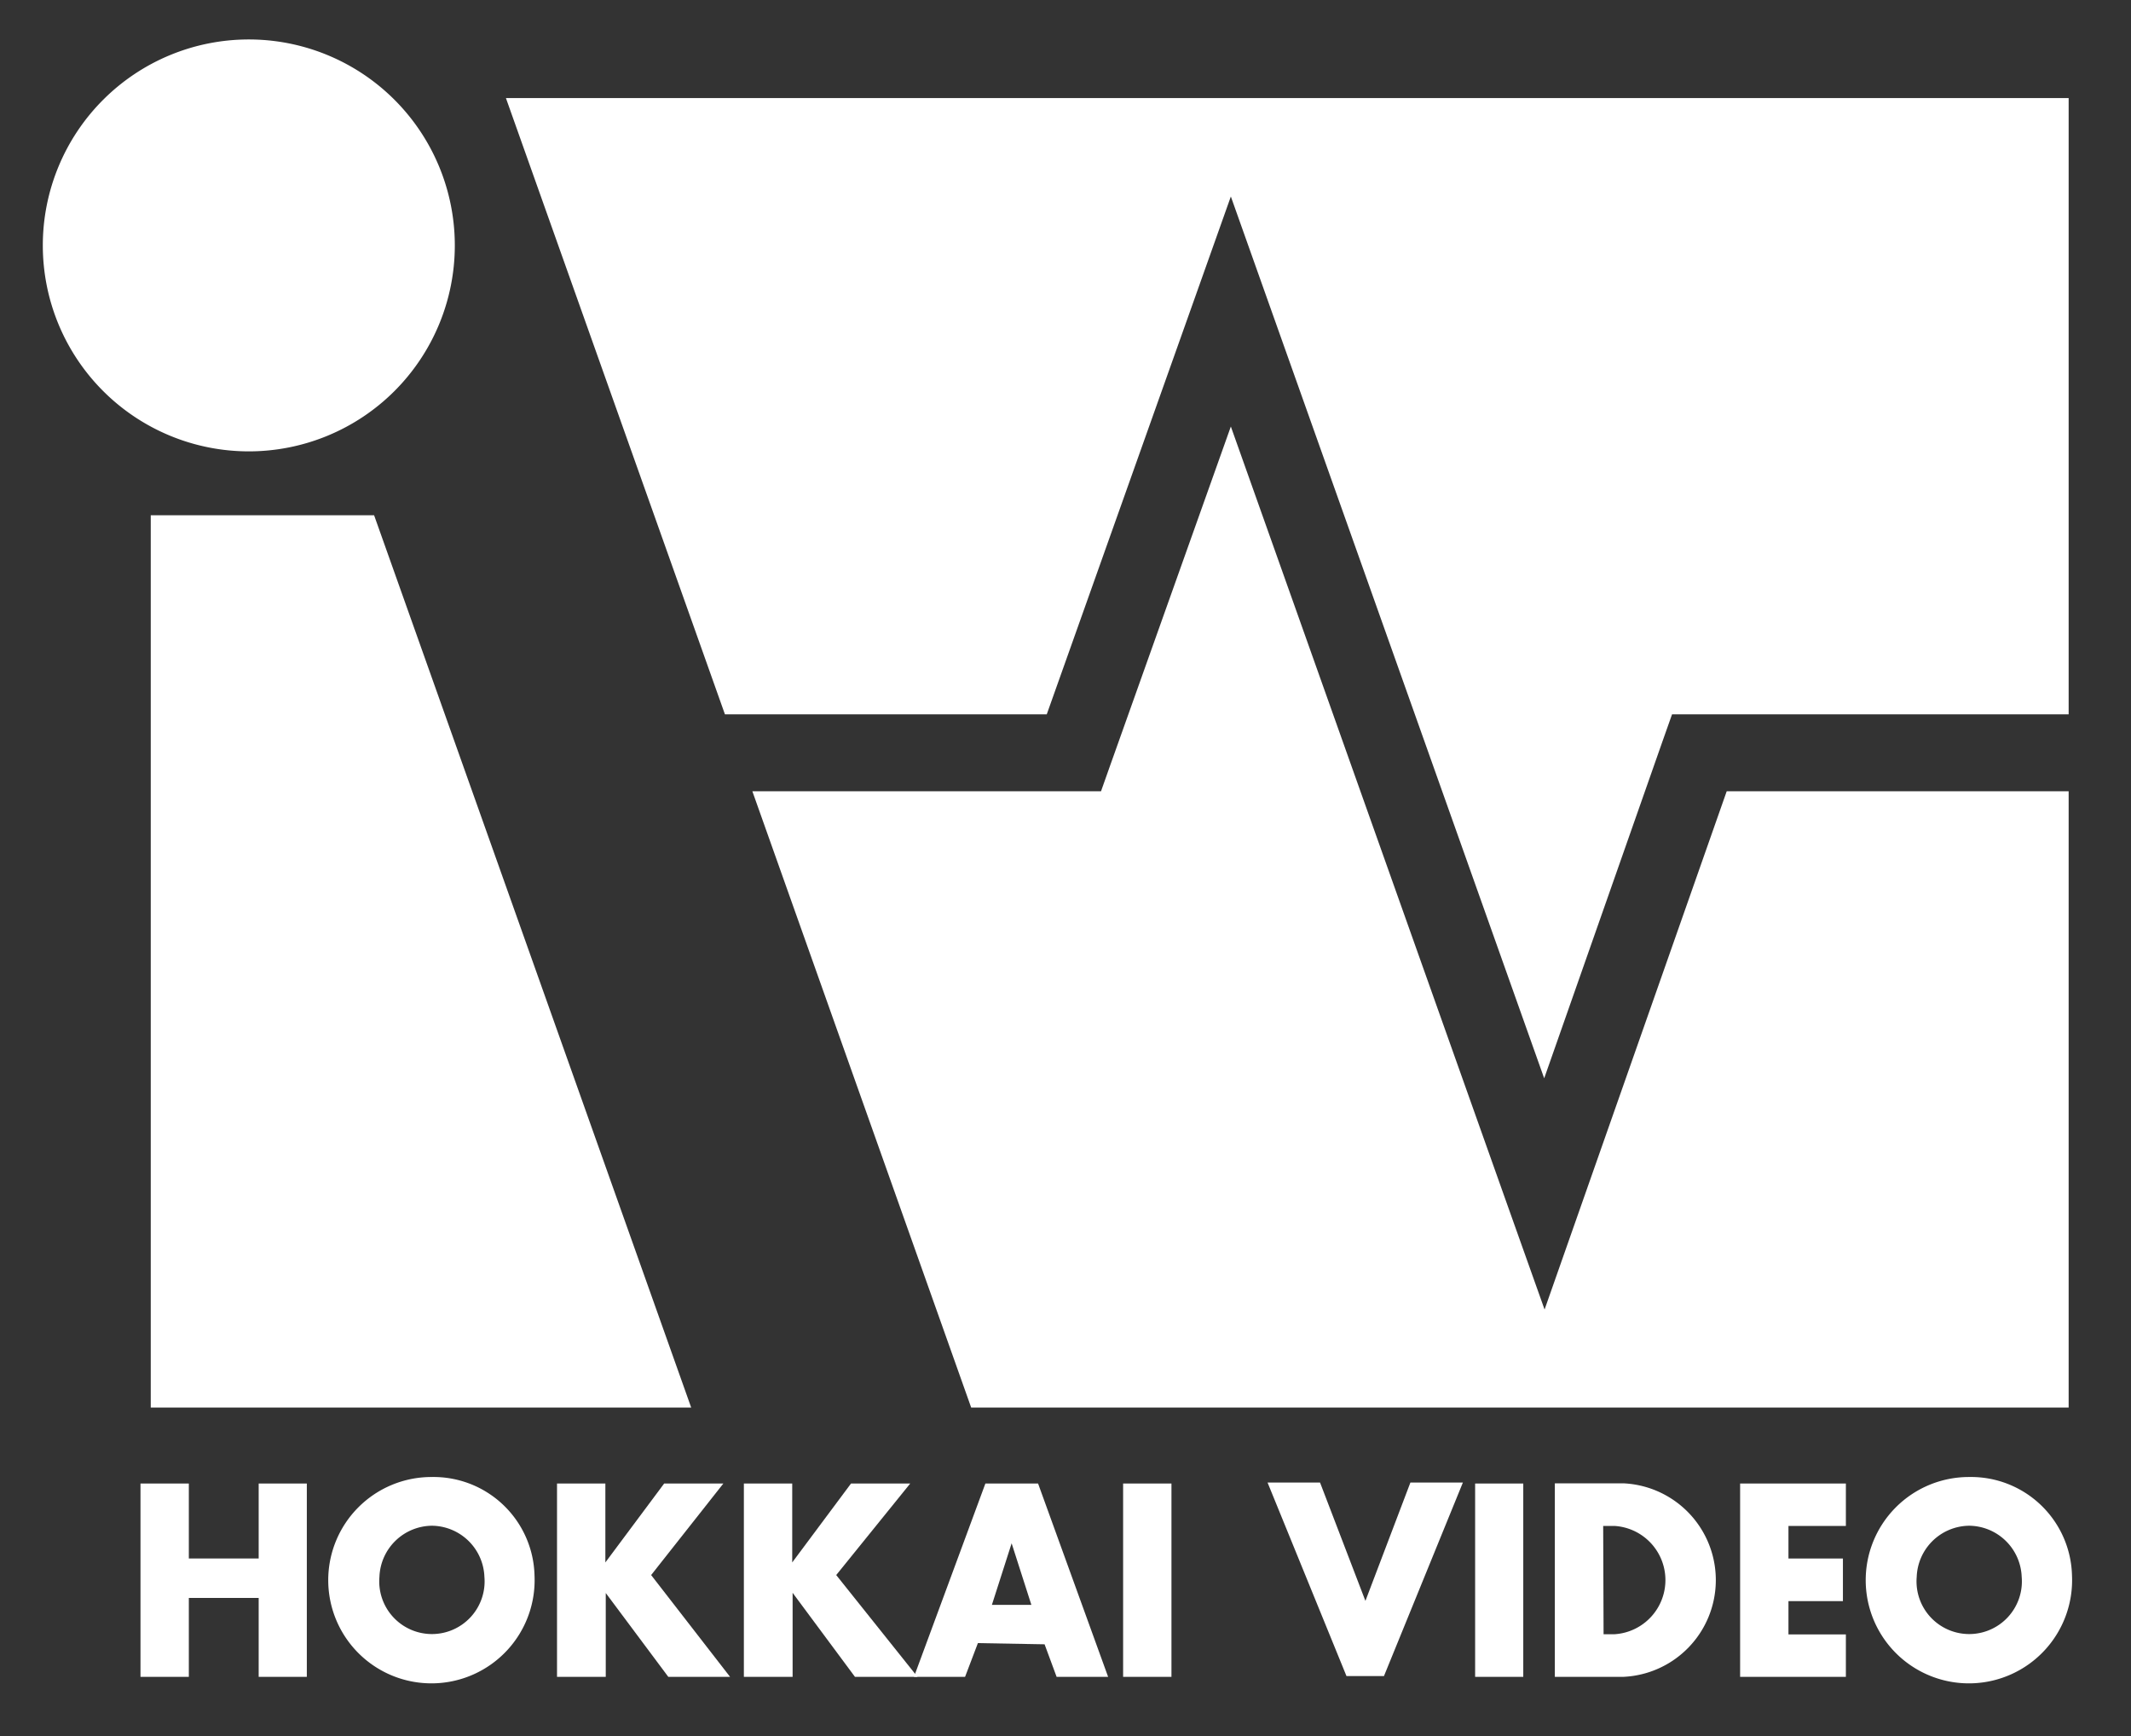
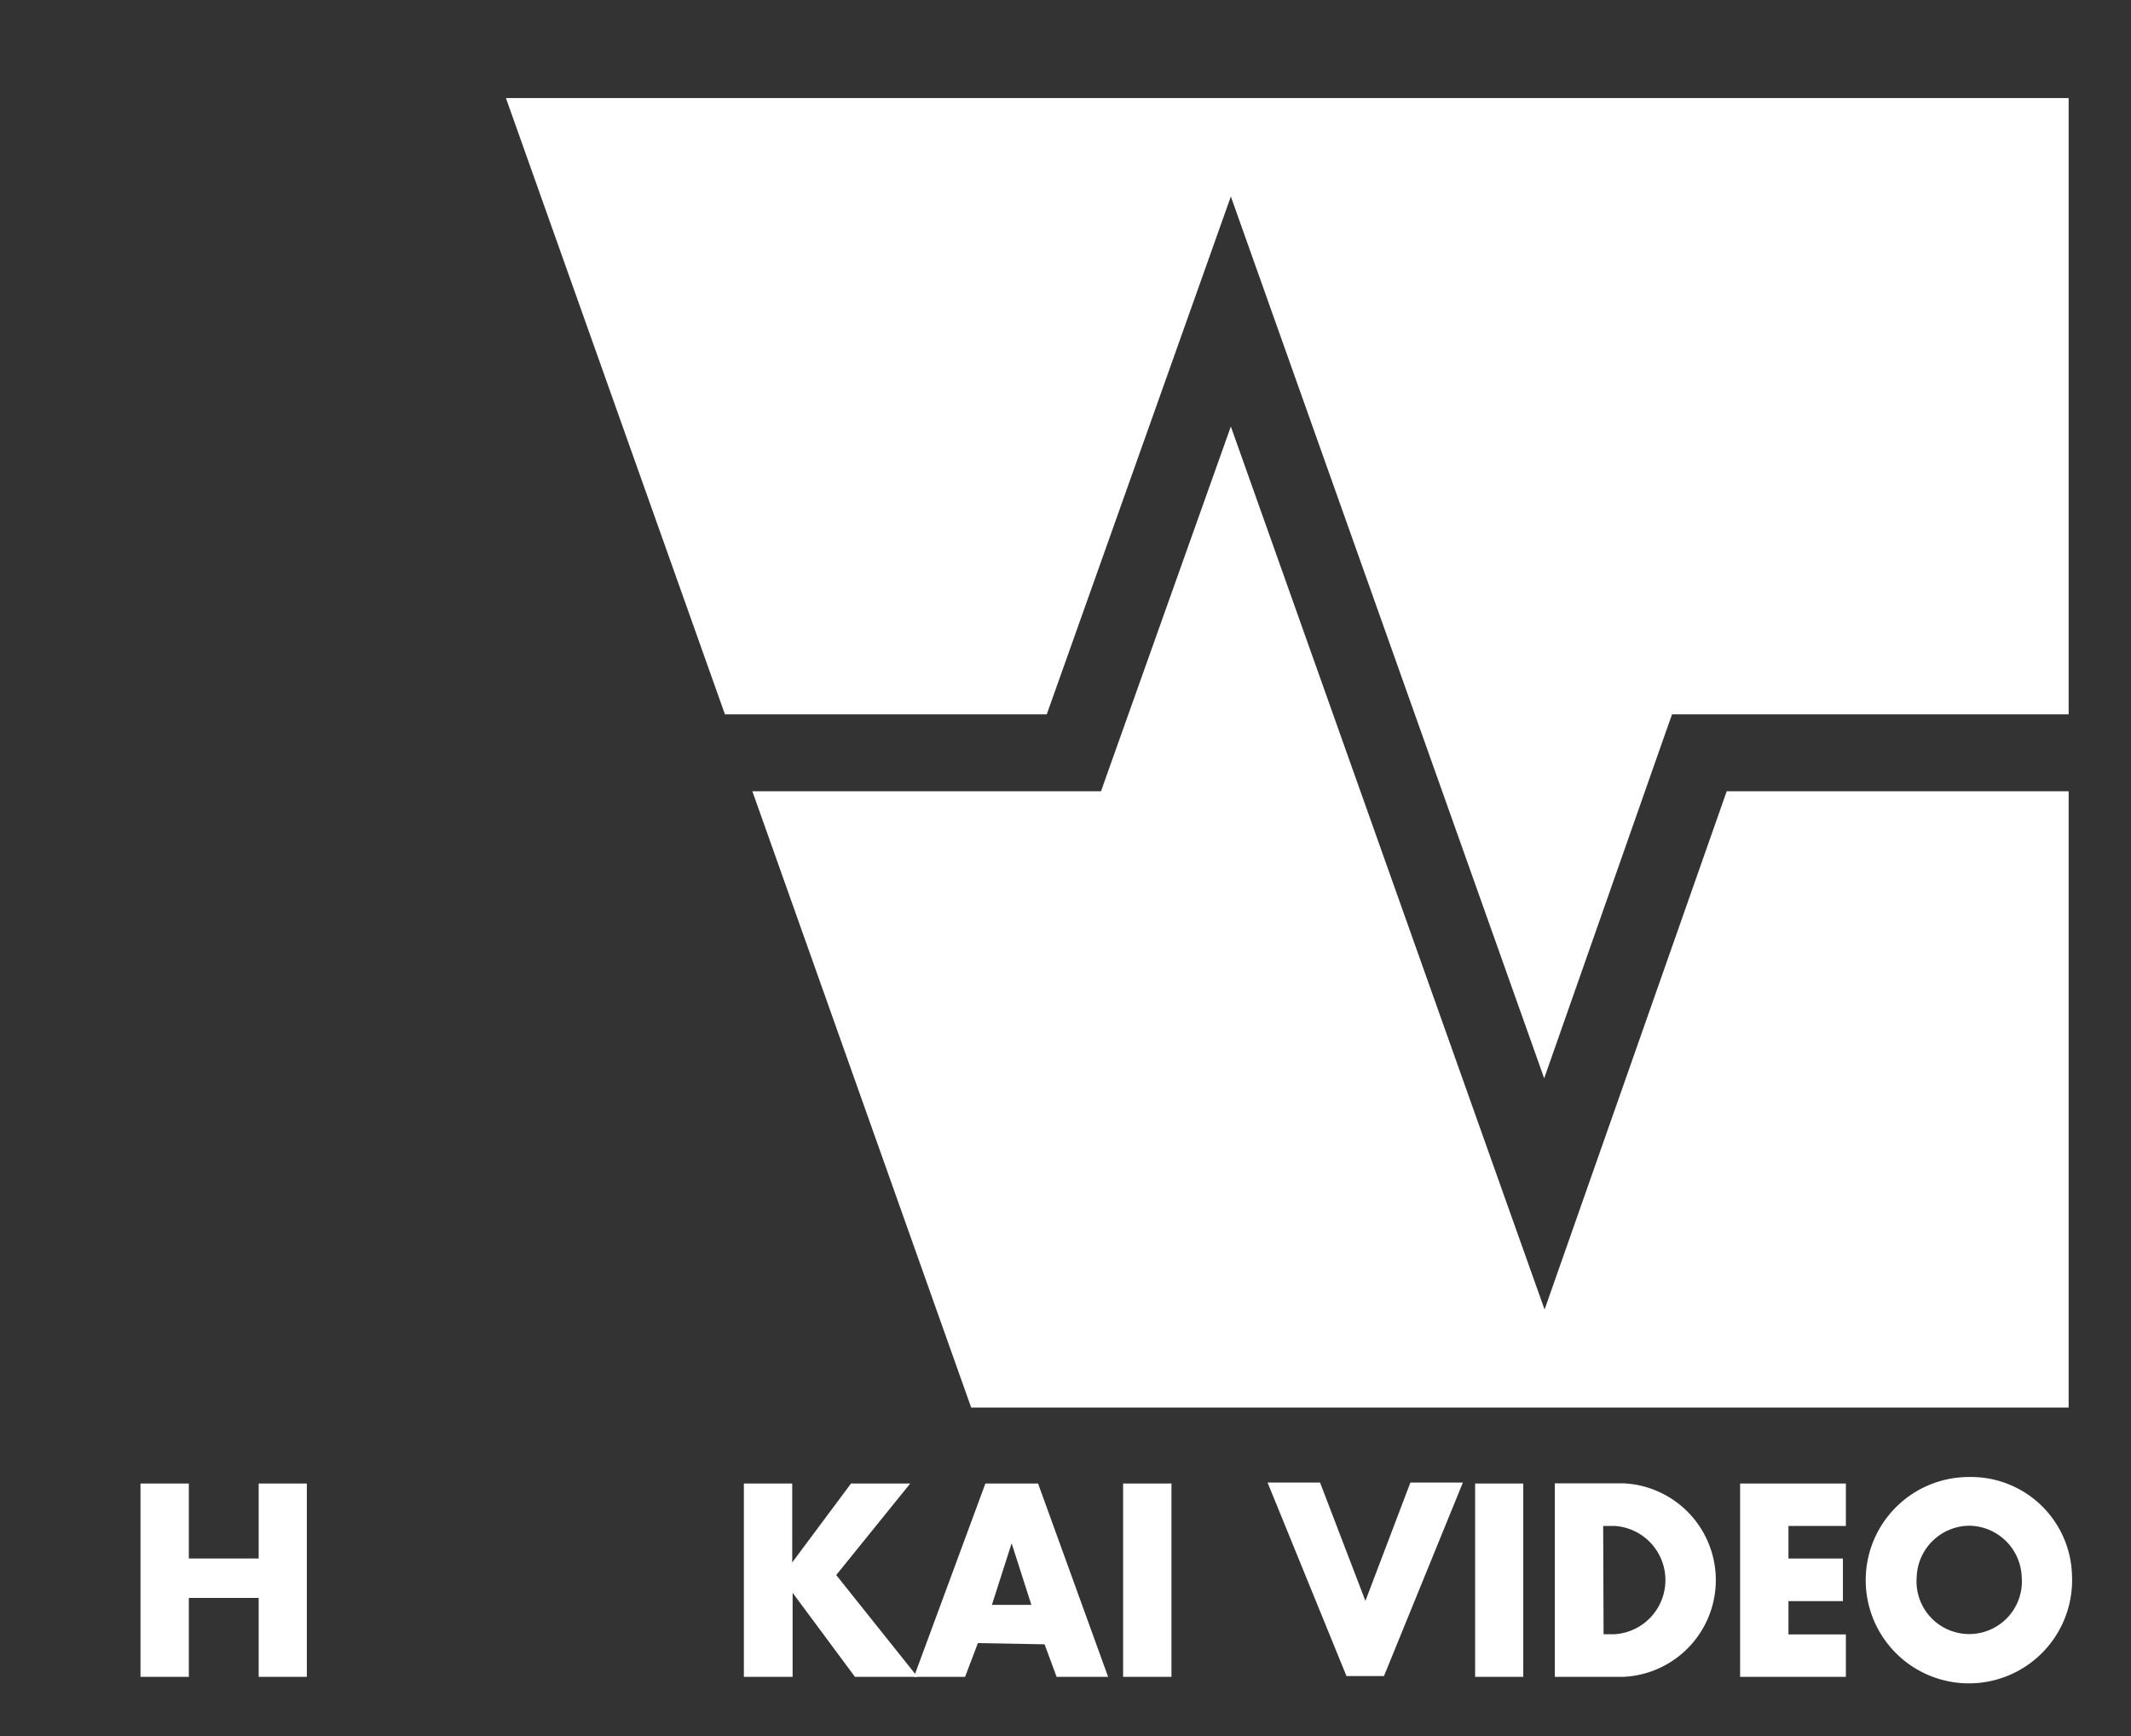
<svg xmlns="http://www.w3.org/2000/svg" viewBox="0 0 108 88">
  <rect x="0" y="0" width="108" height="88" fill="#333333" stroke="none" />
  <defs>
    <style>.a{fill:#fff;}</style>
  </defs>
-   <path class="a" d="M23.05,12.45A10.44,10.44,0,1,1,12.61,2,10.44,10.44,0,0,1,23.05,12.45Z" />
  <path class="a" d="M13.11,79V75.2h2.44V85H13.11V81H9.57v4H7.12V75.2H9.57V79Z" />
-   <path class="a" d="M21.89,77.34a2.69,2.69,0,0,1,2.66,2.59,2.67,2.67,0,1,1-5.32,0A2.69,2.69,0,0,1,21.89,77.34Zm0-2.47a5.23,5.23,0,1,0,5.2,5A5.12,5.12,0,0,0,21.89,74.87Z" />
-   <path class="a" d="M33.66,75.2h3L33,79.84,37,85H33.87L30.7,80.75h0V85H28.23V75.2h2.45v4h0Z" />
  <path class="a" d="M43.13,75.2h3l-3.75,4.64L46.5,85H43.33l-3.16-4.26h0V85H37.7V75.2h2.45v4h0Z" />
  <path class="a" d="M52.27,81.35h-2l1-3.12h0Zm.67,2L53.55,85h2.61L52.61,75.2H49.94L46.32,85h2.59l.65-1.71Z" />
  <path class="a" d="M59.37,85H56.92V75.2h2.45Z" />
  <path class="a" d="M69.2,81.15l2.28-6h2.66l-4,9.81h-1.9l-4-9.81h2.66Z" />
  <path class="a" d="M77.2,85H74.76V75.2H77.2Z" />
  <path class="a" d="M81.25,77.35h.57a2.75,2.75,0,0,1,0,5.49h-.55ZM78.8,85h3.47a4.91,4.91,0,0,0,0-9.81H78.8Z" />
  <path class="a" d="M90.64,77.35V79H93.4v2.16H90.64v1.69h2.91V85H88.19V75.2h5.36v2.15Z" />
  <path class="a" d="M99.8,77.34a2.69,2.69,0,0,1,2.66,2.59,2.67,2.67,0,1,1-5.32,0A2.69,2.69,0,0,1,99.8,77.34Zm0-2.47a5.23,5.23,0,1,0,5.21,5A5.12,5.12,0,0,0,99.8,74.87Z" />
  <polygon class="a" points="53.05 36.21 60.54 15.14 62.38 9.96 64.22 15.14 78.26 54.66 84.28 37.51 84.74 36.21 86.13 36.21 104.84 36.21 104.84 4.97 25.64 4.97 36.74 36.21 53.05 36.21" />
  <polygon class="a" points="87.51 40.11 80.11 61.17 78.28 66.38 76.43 61.18 62.38 21.62 56.26 38.81 55.8 40.11 54.42 40.11 38.13 40.11 49.22 71.35 104.84 71.35 104.84 40.11 87.51 40.11" />
-   <polygon class="a" points="18.96 26.12 7.64 26.12 7.64 71.35 35.03 71.35 18.96 26.12" />
</svg>